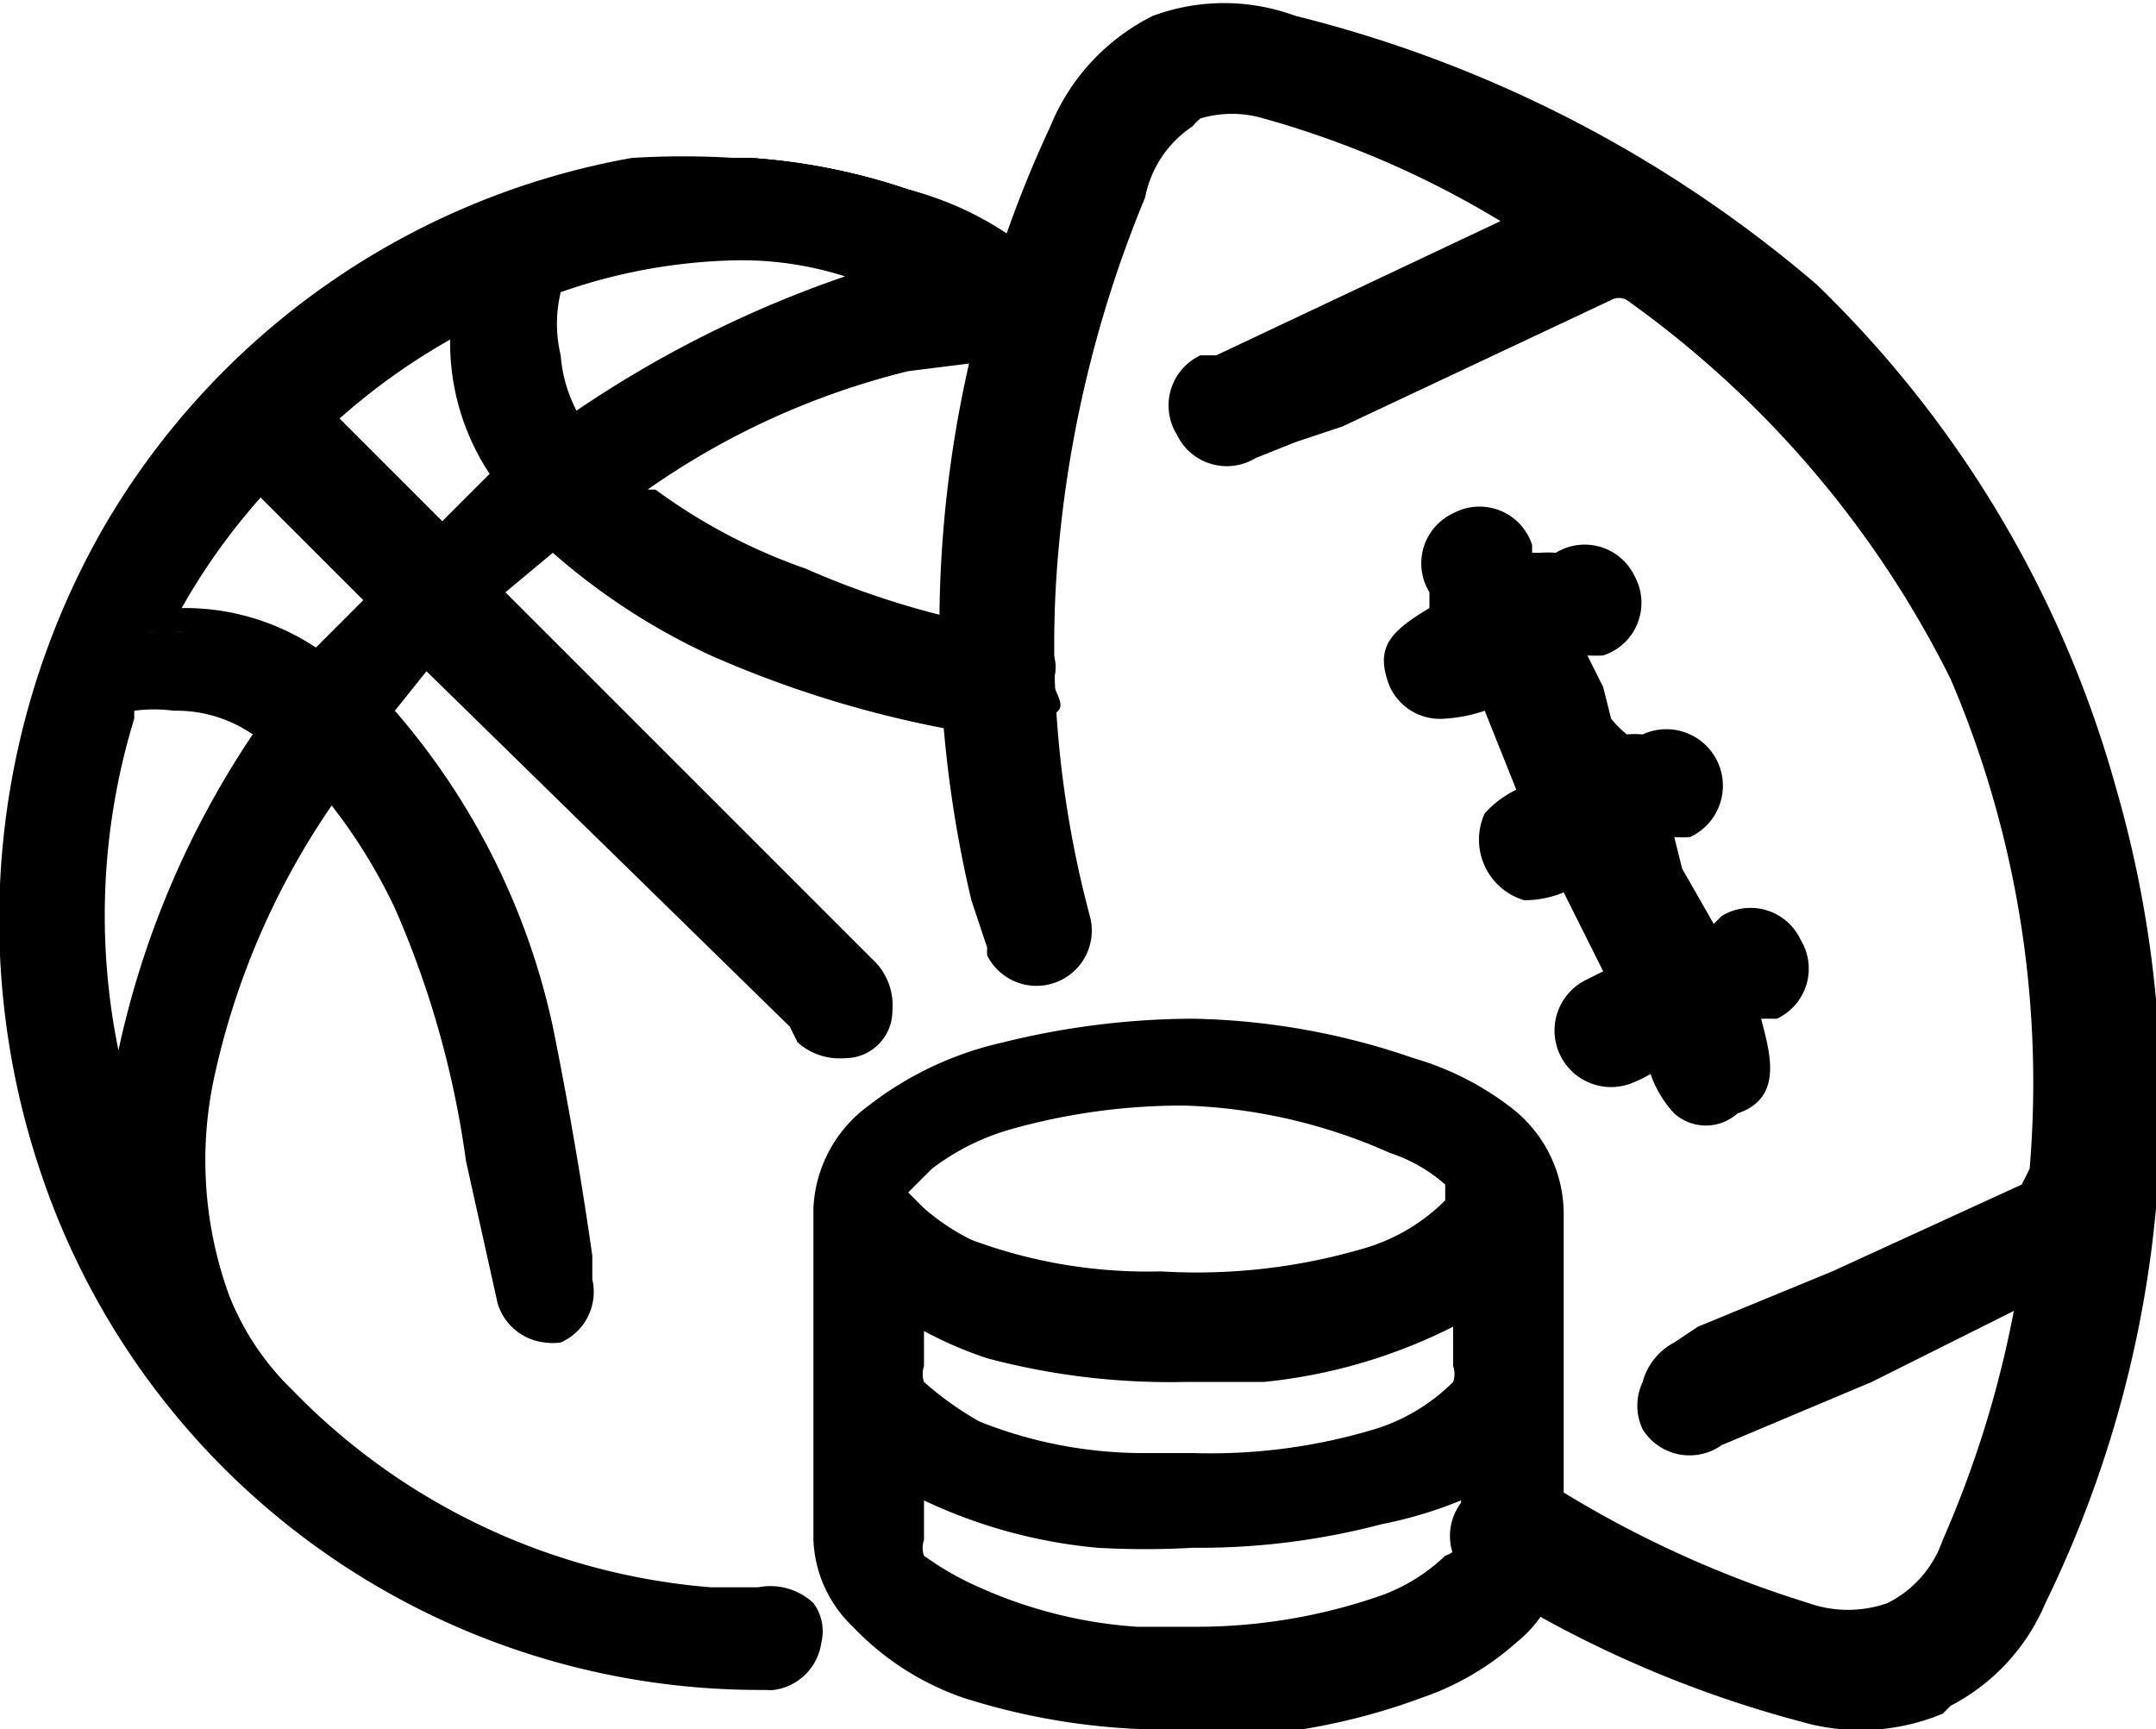
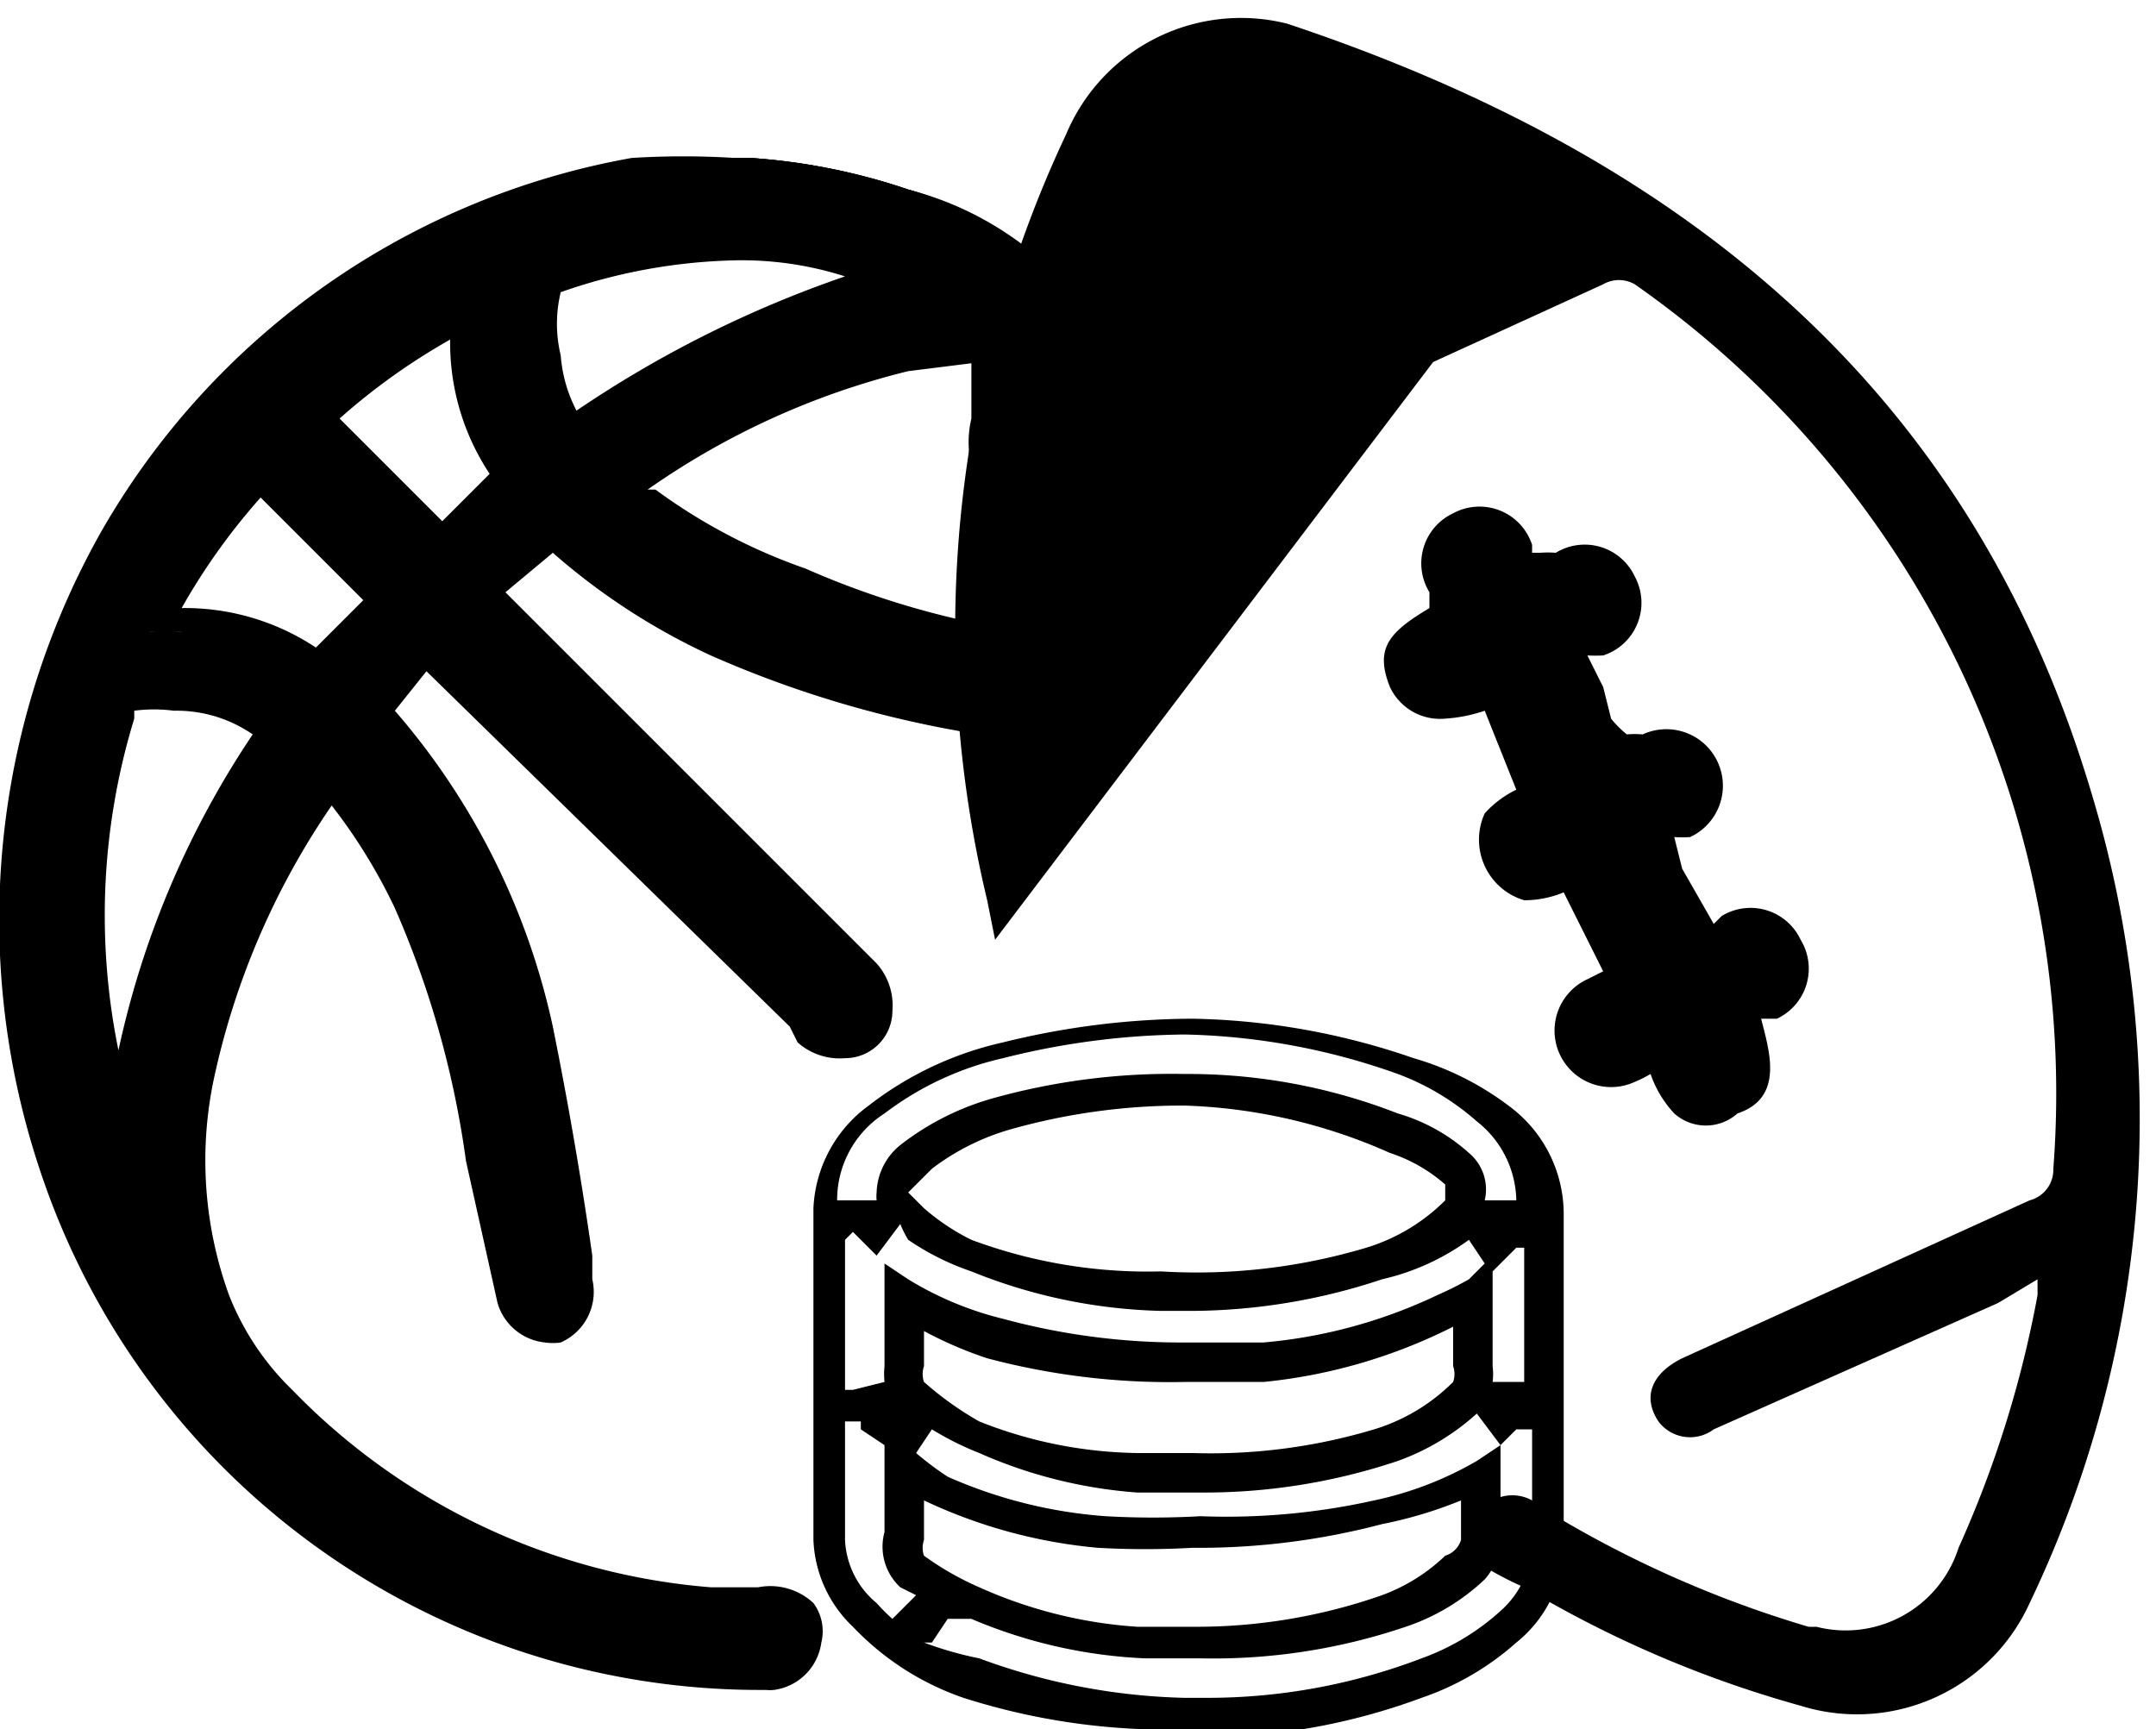
<svg xmlns="http://www.w3.org/2000/svg" width="27.3" height="21.9">
-   <path d="m7.1 6.4-1.3 1 .1.2 4.9 5c.2 0 .2.2 0 .3s-.1 0-.3 0l-4.8-5a1.7 1.7 0 0 1-.2-.1L4.4 9a.9.9 0 0 0 0 .1 8.4 8.4 0 0 1 2 3.9l.7 2.9v.3l-.1.3c-.1 0-.3 0-.3-.2l-.3-1.8a12.6 12.6 0 0 0-1-3.3 7.5 7.5 0 0 0-1.2-1.7.6.6 0 0 1 0-.1.6.6 0 0 0-.1 0 10.6 10.6 0 0 0-1.8 4.1 5.4 5.4 0 0 0 .2 3 3.9 3.9 0 0 0 1 1.3 8.7 8.7 0 0 0 5.4 2.6h.7c.2 0 .3.1.3.3s-.1.2-.3.2a9.2 9.2 0 0 1-8.7-6.4A9.4 9.4 0 0 1 7 2.8a9.2 9.2 0 0 1 1-.3 10.1 10.1 0 0 1 1.6-.2 7.3 7.3 0 0 1 2 .4 3.8 3.8 0 0 1 1.7 1.1L12.7 5v.8a5.1 5.1 0 0 1 0 1l.4 1.7c0 .1 0 .4-.6.2-.9-.2.9.2 0 0a13.2 13.2 0 0 1-3.3-1 7.7 7.7 0 0 1-2-1.2v-.1m5.7-2c-.5-.6.7 0 0-.2a3.3 3.3 0 0 0-1.4.1 10.6 10.6 0 0 0-4 1.8 1.3 1.3 0 0 0 .1.2A7.5 7.5 0 0 0 10 7.7a9 9 0 0 0 3 .7M7.1 5.8a13.1 13.1 0 0 1 4-2h1.3l-.2.2c-1.5-1.2-3.2-1.5-5.5-.7a.3.3 0 0 0-.1.1 2.1 2.1 0 0 0-.1 1.2 2.4 2.4 0 0 0 .6 1.2m-5.4 9.8a9.8 9.8 0 0 1 2-6.4 2.2 2.2 0 0 0-2.3-.5.3.3 0 0 0-.2.2 9 9 0 0 0 .4 6.6l.1.2m2.3-6.9 1-1.3-1.8-1.9a8.7 8.7 0 0 0-1.7 2.6 2.7 2.7 0 0 1 2.5.6m2.1-5.3a8.7 8.7 0 0 0-2.6 1.8l2 1.9L6.7 6a2.7 2.7 0 0 1-.6-2.6" />
  <path d="M9.6 21.2a9.4 9.4 0 0 1-8.9-6.5A9.7 9.7 0 0 1 4.2 3.9a9.4 9.4 0 0 1 3.7-1.6A10.3 10.3 0 0 1 9.3 2h.2a7.8 7.8 0 0 1 2 .4 4 4 0 0 1 1.9 1.2v.4a.3.3 0 0 1 0 .3c-.2.2-.5.8-.4 2.9l.3 1a.5.5 0 0 1 0 .5.5.5 0 0 1-.4.2h-.2a.8.8 0 0 1-.1 0h-.2a13.5 13.5 0 0 1-3.3-1 8 8 0 0 1-2-1.3l-1 .8 4.1 4.1.8.7a.5.5 0 0 1 .2.5.4.4 0 0 1-.4.4.5.5 0 0 1-.4-.2l-.2-.1L5.5 8l-.8 1a8.7 8.7 0 0 1 2 4l.4 2a71.4 71.4 0 0 0 .2 1v.1a.4.4 0 0 1-.3.6.4.4 0 0 1-.5-.4L6 14.6a12.2 12.2 0 0 0-.9-3.2 7.3 7.3 0 0 0-1-1.6 10.2 10.2 0 0 0-1.7 3.9 5.2 5.2 0 0 0 .2 2.7 3.7 3.7 0 0 0 .9 1.4 8.5 8.5 0 0 0 5.3 2.5h.6a.6.6 0 0 1 .5.2.4.4 0 0 1 .1.3c0 .1 0 .4-.5.4Zm-8-5.4a9 9 0 0 0 1.2 1.8 3.7 3.7 0 0 1-.5-1 4.8 4.8 0 0 1-.3-1l-.4.2Zm.7-7a2.2 2.2 0 0 0-.7 0V9a9 9 0 0 0-.5 3.2 8.7 8.7 0 0 0 .5 2.3 8.6 8.6 0 0 1 .4-2.4 13 13 0 0 1 1.5-2.9 2 2 0 0 0-1.2-.4ZM4 9v.2H4l.2-.1V9ZM2.3 8a2.9 2.9 0 0 1 1.7.6l.9-1L3.3 6a8.4 8.4 0 0 0-1.4 2 3.3 3.3 0 0 1 .4 0ZM7.8 6a7.3 7.3 0 0 0 2.3 1.4 9.8 9.8 0 0 0 2.6.6 21.5 21.5 0 0 1-.2-1.3 5.3 5.3 0 0 0 0-1 1.1 1.1 0 0 1 0-.4 1.2 1.2 0 0 0 0-.3l.2-.7h-.2a5.6 5.6 0 0 0-1 .1 10.2 10.2 0 0 0-3.7 1.6Zm-4.5-.8 2.2 2.2-2.2-2.3.2-.1A9 9 0 0 1 6 3.3l.4-.2v.3a.5.5 0 0 1 .3-.3 7.9 7.9 0 0 1 2.4-.5 5.1 5.1 0 0 1 3 1h.3a.2.2 0 0 1 .1 0l.3.3a3.7 3.7 0 0 0-1.5-1 7 7 0 0 0-2-.3h-.1a10.1 10.1 0 0 0-1.3.1 8.9 8.9 0 0 0-3.6 1.5 9 9 0 0 0-1.6 1.6l.3-.4Zm.6 0 1.6 1.6 1-.9A2.9 2.9 0 0 1 6 4a8.3 8.3 0 0 0-2 1.3Zm3-1.8a1.9 1.9 0 0 0-.1 1 2.1 2.1 0 0 0 .4 1 13.3 13.3 0 0 1 4-1.9h.1a4.5 4.5 0 0 0-2-.5 7.4 7.4 0 0 0-2.4.4Zm4.8.5a2.5 2.5 0 0 0-.5 0 8.3 8.3 0 0 0-1.4.6 9.5 9.5 0 0 1 1.6-.5l.4-.1a.8.8 0 0 0-.1 0Z" />
  <path d="M9.6 21.2a9.4 9.4 0 0 1-9-6.5 9.7 9.7 0 0 1 1-7.9 9.5 9.5 0 0 1 6.3-4.5A10.3 10.3 0 0 1 9.3 2h.2a7.8 7.8 0 0 1 2 .4 4 4 0 0 1 1.9 1.2v.4a.3.3 0 0 1 0 .3c-.2.2-.5.8-.4 2.9a1.2 1.2 0 0 1-.2 1.1v.3s.3.3.1.3h-.4A13.5 13.5 0 0 1 9 8a8 8 0 0 1-2-1.3l-1 .8 4.9 4.8a.5.5 0 0 1 .2.5.4.4 0 0 1-.2.3.4.4 0 0 1-.2 0 .5.5 0 0 1-.4 0l-.1-.2L5.5 8l-.8 1a8.7 8.7 0 0 1 2 4l.4 2 .2.8V16.2a.4.4 0 0 1-.3.6.4.4 0 0 1-.5-.4l-.3-1.8a12.2 12.2 0 0 0-1-3.2 7.3 7.3 0 0 0-1-1.6 10.1 10.1 0 0 0-1.7 3.9 5.2 5.2 0 0 0 .2 2.7 3.7 3.7 0 0 0 .9 1.4 8.5 8.5 0 0 0 5.3 2.5h.6a.6.6 0 0 1 .5.2.4.4 0 0 1 .1.3c0 .1 0 .4-.5.4Zm-8-5.4A9 9 0 0 0 3 17.7a3.8 3.8 0 0 1-.6-1.1 4.8 4.8 0 0 1-.3-1l-.4.2Zm.7-7a2.2 2.2 0 0 0-.7 0V9a8.7 8.7 0 0 0 0 5.5 10.4 10.4 0 0 1 2-5.3 2 2 0 0 0-1.3-.4ZM4 9v.2H4l.2-.1V9Zm-2.9-.6v.1a.5.5 0 0 1 .2-.1Zm1-.6a2.9 2.9 0 0 1 1.9.6l.8-1L3.3 6a8.4 8.4 0 0 0-1.4 2 3.1 3.1 0 0 1 .4 0Zm5.6-1.8a7.3 7.3 0 0 0 2.3 1.4 9.8 9.8 0 0 0 2.6.6 19.5 19.5 0 0 1-.2-1.3 5.2 5.2 0 0 0 0-1 1.1 1.1 0 0 1 0-.4 1.2 1.2 0 0 0 0-.3l.2-.7h-.2a5.6 5.6 0 0 0-1 .1 10.2 10.2 0 0 0-3.7 1.6Zm-4.5-.8 2.2 2.2-2.2-2.3.2-.1A9 9 0 0 1 6 3.3l.4-.2v.3a.5.5 0 0 1 .3-.3 7.9 7.9 0 0 1 2.4-.5 5.1 5.1 0 0 1 3 1h.4l.3.3a3.7 3.7 0 0 0-1.5-1 7 7 0 0 0-2-.3h-.1a10 10 0 0 0-1.3.1 9 9 0 0 0-5.3 3.2l.4-.4.2-.2Zm.6 0 1.6 1.6 1-.9A2.9 2.9 0 0 1 6 4a8.4 8.4 0 0 0-2 1.3Zm3.2.8.2.1V6H7Zm2.1-3a7.4 7.4 0 0 0-2.3.4 2 2 0 0 0-.1 1 2.1 2.1 0 0 0 .4 1 13.3 13.3 0 0 1 4-1.9h.2A4.5 4.5 0 0 0 9.2 3Zm2.5.9a2.5 2.5 0 0 0-.5 0 8.5 8.5 0 0 0-1.5.6 9.4 9.4 0 0 1 1.7-.5l.4-.1a.9.9 0 0 0-.1 0Z" />
  <path d="M9.6 21.4a9.6 9.6 0 0 1-9.1-6.6 10 10 0 0 1 .8-8.1A9.7 9.7 0 0 1 8 2 10.5 10.5 0 0 1 9.3 2h.2a8 8 0 0 1 2 .4 4.1 4.1 0 0 1 2 1.2l.2.2v.1l-.1.2a.5.5 0 0 1 0 .5 6 6 0 0 0-.3 2.7v1.2c0 .2.2.4.1.5a.7.7 0 0 1-.3.2v.1h-.4a1.4 1.4 0 0 1-.1 0h-.2a13.7 13.7 0 0 1-3.4-1A8.3 8.3 0 0 1 7 7l-.6.5 4.7 4.7a.8.8 0 0 1 .2.6.6.6 0 0 1-.6.6.8.8 0 0 1-.6-.2l-.1-.2-4.6-4.5L5 9A9 9 0 0 1 7 13a51.4 51.4 0 0 1 .5 2.9V16.2a.7.7 0 0 1-.4.8.7.7 0 0 1-.2 0 .7.7 0 0 1-.6-.5l-.4-1.8a12 12 0 0 0-.9-3.2 7 7 0 0 0-.8-1.3 9.7 9.7 0 0 0-1.5 3.5 5 5 0 0 0 .2 2.7 3.4 3.4 0 0 0 .8 1.2A8.3 8.3 0 0 0 9 20.1h.6a.8.8 0 0 1 .7.2.6.6 0 0 1 .1.5.7.7 0 0 1-.6.6.5.5 0 0 1-.1 0Zm-6.9-3.6A9.2 9.2 0 0 0 9.6 21c.3 0 .3-.2.3-.2a.2.2 0 0 0 0-.2.4.4 0 0 0-.3 0h-.7a8.7 8.7 0 0 1-5.5-2.7 5.1 5.1 0 0 1-.3-.4l-.4.3Zm1.5-8.3.1.2a7.6 7.6 0 0 1 1.1 1.6 12.4 12.4 0 0 1 1 3.3l.3 1.8.2.2a.2.2 0 0 0 .2-.3V16l-.2-1-.4-2a8.5 8.5 0 0 0-2-3.7v-.1l-.3.3ZM1 8.5a9.5 9.5 0 0 0 0 6.1 9.2 9.2 0 0 0 .3 1l.9-.3v.1a6.2 6.2 0 0 1 .1-1.8A10.3 10.3 0 0 1 4 9.7l.1-.2-.3-.3v.1a10.2 10.2 0 0 0-2 5.2h-.5a9 9 0 0 1 0-5.6.3.3 0 0 1 0-.1L1 8.5Zm.7.6a8.5 8.5 0 0 0-.2 4.2 11.5 11.5 0 0 1 1.7-4 1.7 1.7 0 0 0-1-.3 1.9 1.9 0 0 0-.5 0Zm3.8-1.3.2.2 4.7 4.7.1.1a.3.3 0 0 0 .3.2.2.2 0 0 0 0-.1.2.2 0 0 0 .2-.1.3.3 0 0 0-.2-.3l-5-5 1.3-1.1v-.1L6.7 6 5.5 7l.3.4-.3.3Zm-3.2.7a2.3 2.3 0 0 1 1.4.5l.1.1.3-.3-.2-.1A2.7 2.7 0 0 0 2.3 8a2.8 2.8 0 0 0-.3 0h-.4l.1-.3A8.6 8.6 0 0 1 3 6.1l-.4-.3a9.4 9.4 0 0 0-1.4 2.5h.2l.2.4a2.4 2.4 0 0 1 .8-.2Zm2 .5h.1l1-1.2-.2-.3-1 1.2.2.3Zm2.9-2.6a7.8 7.8 0 0 0 2 1.4 13.3 13.3 0 0 0 3.3 1h.4a.3.3 0 0 0 .1-.1.2.2 0 0 0 0-.3 22.3 22.3 0 0 1-.1-.3v.3h-.3a10 10 0 0 1-2.6-.7 7.5 7.5 0 0 1-2.3-1.4l-.2-.1-.3.2ZM2.3 7.7a3 3 0 0 1 1.7.5l.6-.6-1.3-1.3a8.1 8.1 0 0 0-1 1.4Zm6-1.5a7.2 7.2 0 0 0 1.9 1 10.8 10.8 0 0 0 2.2.7v-.5l-.1-.6v-.1a6.3 6.3 0 0 0 0-.8 1.3 1.3 0 0 1 0-.6v-.7l-.8.1a9.8 9.8 0 0 0-3.3 1.5Zm4.4.5.1.6c-.1-2.1.2-2.8.3-3V4l-.2.3-.2.6a1 1 0 0 1 0 .4 1 1 0 0 0 0 .4 5.5 5.5 0 0 1 0 1ZM4.3 5.3l1.3 1.3.6-.6a3 3 0 0 1-.5-1.7 8.1 8.1 0 0 0-1.4 1Zm3 .4.2.4.2-.1a11.8 11.8 0 0 1 2-1.2l-.1-.4a16.9 16.9 0 0 0-2.3 1.3ZM6.2 3.5V4a2.7 2.7 0 0 0 .5 2l.1.2.3-.3v-.2a2.3 2.3 0 0 1-.5-1 2.1 2.1 0 0 1 0-1l-.2-.2-.2.1Zm.9.2a1.7 1.7 0 0 0 0 .8 1.8 1.8 0 0 0 .2.7 14.3 14.3 0 0 1 3.4-1.7 4.3 4.3 0 0 0-1.5-.2 7.1 7.1 0 0 0-2.1.4Zm4.6 0a1 1 0 0 1 .1 0v.5a3.4 3.4 0 0 1 .7 0 2 2 0 0 1 .2 0h.2l-.4-.3h-.3v-.1l-.2-.1h-.5a1 1 0 0 1 .2 0Z" />
-   <path d="M19.3 17.4v2a1.2 1.2 0 0 1-.4 1 3.1 3.1 0 0 1-1 .6 7.6 7.6 0 0 1-2.6.4 8.3 8.3 0 0 1-3-.4 3.2 3.2 0 0 1-1.2-.7 1.1 1.1 0 0 1-.4-.8v-4.2a1.3 1.3 0 0 1 .6-1 3.9 3.9 0 0 1 1.5-.8 8.9 8.9 0 0 1 5 .2 3.2 3.2 0 0 1 1 .5 1.3 1.3 0 0 1 .5 1.1v2m-4.2-3.6a8.4 8.4 0 0 0-2.4.3 3.4 3.4 0 0 0-1.2.5c-.5.4-.5.9 0 1.3a3.3 3.3 0 0 0 .8.4 6.9 6.9 0 0 0 2.4.4 8 8 0 0 0 2.8-.3 2.8 2.8 0 0 0 1.2-.7.6.6 0 0 0 0-.8.6.6 0 0 0 0-.1 2.4 2.4 0 0 0-.9-.5 7.4 7.4 0 0 0-2.7-.5m-4 2.3v1.3a.7.7 0 0 0 .4.6 4.5 4.5 0 0 0 .8.5 6 6 0 0 0 2 .4 8.3 8.3 0 0 0 3.2-.3 2.8 2.8 0 0 0 1.2-.6.7.7 0 0 0 .2-.6V16l-.7.4a6.4 6.4 0 0 1-2.3.5 9 9 0 0 1-3.2-.2 4 4 0 0 1-1.5-.8m0 2.3v1.1a.7.7 0 0 0 .3.7 4.1 4.1 0 0 0 .7.4 6.3 6.3 0 0 0 2.2.5 8 8 0 0 0 3.2-.4 2.7 2.7 0 0 0 1-.6.7.7 0 0 0 .3-.5v-1.2a4 4 0 0 1-1.6.7 9 9 0 0 1-3.3.2 6.1 6.1 0 0 1-2.1-.5l-.7-.4" />
-   <path d="M15 21.7a8.3 8.3 0 0 1-2.7-.4 3.3 3.3 0 0 1-1.4-.8 1.4 1.4 0 0 1-.4-1v-4.2a1.5 1.5 0 0 1 .6-1.3 4 4 0 0 1 1.6-.7 9.9 9.9 0 0 1 2.4-.3 8.8 8.8 0 0 1 2.8.5 3.5 3.5 0 0 1 1 .6 1.5 1.5 0 0 1 .6 1.2v4.1a1.4 1.4 0 0 1-.4 1.1 3.3 3.3 0 0 1-1.2.7 7.8 7.8 0 0 1-2.6.5H15Zm-3.6-3v.7a.5.5 0 0 0 .2.5 4 4 0 0 0 .7.4 6 6 0 0 0 2.2.5h.6a7.4 7.4 0 0 0 2.4-.4 2.6 2.6 0 0 0 1-.5.5.5 0 0 0 .2-.4v-.8a4.6 4.6 0 0 1-1.3.5 8.8 8.8 0 0 1-2.3.3 10.7 10.7 0 0 1-1.2 0 6.3 6.3 0 0 1-2.1-.6l-.4-.2Zm0-2.2v.8a.5.5 0 0 0 .2.4 4.3 4.3 0 0 0 .8.5 5.8 5.8 0 0 0 1.9.4h.8a7.5 7.5 0 0 0 2.3-.3 2.6 2.6 0 0 0 1.1-.6.5.5 0 0 0 .2-.4v-.8l-.4.2a6.6 6.6 0 0 1-2.3.6h-1a8.8 8.8 0 0 1-2.4-.3 4.4 4.4 0 0 1-1.2-.5Zm-.4 1.4.3.2h.2-.2a.9.9 0 0 1-.3-.5v.3Zm8.1-.4a1 1 0 0 1-.3.5h.3v-.5Zm-4-3.6a8.2 8.2 0 0 0-2.3.3 3.2 3.2 0 0 0-1.1.5.7.7 0 0 0-.3.5.6.6 0 0 0 .3.4 3 3 0 0 0 .7.4 6.6 6.6 0 0 0 2.3.4 7.7 7.7 0 0 0 2.7-.3 2.6 2.6 0 0 0 1.1-.6.4.4 0 0 0 .1-.6 2.1 2.1 0 0 0-.8-.5 7.1 7.1 0 0 0-2.7-.5Zm4 1.4a1 1 0 0 1-.3.5v.1l.3-.2v-.4Zm-8.1.3.2.2a1 1 0 0 1-.2-.5v.3Z" />
-   <path d="M15 21.7a8.3 8.3 0 0 1-2.7-.4 3.3 3.3 0 0 1-1.4-.8 1.4 1.4 0 0 1-.4-1v-4.2a1.5 1.5 0 0 1 .6-1.3 4 4 0 0 1 1.6-.7 9.9 9.9 0 0 1 2.4-.3 8.8 8.8 0 0 1 2.8.5 3.5 3.5 0 0 1 1 .6 1.5 1.5 0 0 1 .6 1.2v4.1a1.4 1.4 0 0 1-.4 1.1 3.3 3.3 0 0 1-1.2.7 7.8 7.8 0 0 1-2.6.5H15Zm-3.6-3v.7a.5.5 0 0 0 .2.5 3.9 3.9 0 0 0 .7.4 6 6 0 0 0 2.2.5h.6a7.3 7.3 0 0 0 2.4-.4 2.5 2.5 0 0 0 1-.5.5.5 0 0 0 .2-.4v-.8a4.6 4.6 0 0 1-1.3.5 8.8 8.8 0 0 1-2.3.3 10.7 10.7 0 0 1-1.2 0 6.3 6.3 0 0 1-2.1-.6 5 5 0 0 1-.4-.2Zm0 1.6a2.5 2.5 0 0 0 .4.3l-.4-.3Zm0-3.8v.8a.5.5 0 0 0 .2.4 4.4 4.4 0 0 0 .8.5 5.8 5.8 0 0 0 1.9.4h.8a7.4 7.4 0 0 0 2.3-.3 2.6 2.6 0 0 0 1.1-.6.5.5 0 0 0 .2-.4v-.8a4.3 4.3 0 0 1-.4.2 6.6 6.6 0 0 1-2.3.5h-1a8.8 8.8 0 0 1-2.4-.2 4.4 4.4 0 0 1-1.2-.5Zm-.4 1.4.3.2.2.1-.2-.1a.9.9 0 0 1-.3-.6v.4Zm8 0 .1.2v-.6a1 1 0 0 1-.3.5h.3Zm-3.9-4a8.2 8.2 0 0 0-2.3.3 3.2 3.2 0 0 0-1.1.5.7.7 0 0 0-.3.5.6.6 0 0 0 .3.4 3 3 0 0 0 .7.4 6.6 6.6 0 0 0 2.3.4h.4a7.5 7.5 0 0 0 2.3-.3 2.6 2.6 0 0 0 1.1-.6.4.4 0 0 0 .1-.6 2.1 2.1 0 0 0-.8-.5 7.1 7.1 0 0 0-2.7-.5Zm4 1.4a1 1 0 0 1-.3.5l-.1.1.4-.2v.1-.5Zm-8.1.3.2.2a1 1 0 0 1-.2-.5v.3Z" />
  <path d="M15 21.9a8.5 8.5 0 0 1-2.8-.4 3.5 3.5 0 0 1-1.4-.9 1.6 1.6 0 0 1-.5-1.1v-4.2A1.7 1.7 0 0 1 11 14a4.3 4.3 0 0 1 1.7-.8 10.1 10.1 0 0 1 2.4-.3 9 9 0 0 1 2.8.5 3.7 3.7 0 0 1 1.2.6 1.7 1.7 0 0 1 .7 1.4v4.1a1.6 1.6 0 0 1-.6 1.3 3.5 3.5 0 0 1-1.2.7 8 8 0 0 1-2.7.5 7 7 0 0 1-.3 0Zm-3.3-1.1a4.5 4.5 0 0 0 .7.2 8 8 0 0 0 2.6.5h.3A7.6 7.6 0 0 0 18 21a3 3 0 0 0 1-.6 1.2 1.2 0 0 0 .4-1v-1.3h-.2l-.2.2-.3-.4a3 3 0 0 1-1 .6 7.7 7.7 0 0 1-2.5.4h-.8a6 6 0 0 1-2-.5 3.8 3.8 0 0 1-.6-.3l-.2.3a4 4 0 0 0 .4.3 6 6 0 0 0 2 .5 10.6 10.6 0 0 0 1.2 0 8.6 8.6 0 0 0 2.2-.2 4.4 4.4 0 0 0 1.3-.5l.3-.2V19.5a.8.8 0 0 1-.2.5 2.7 2.7 0 0 1-1 .6 7.6 7.6 0 0 1-2.6.4h-.7a6.3 6.3 0 0 1-2.2-.5h-.3l-.2.3Zm0-1.8v.5a.3.3 0 0 0 0 .2 3.7 3.7 0 0 0 .7.4 5.8 5.8 0 0 0 2 .5h.7a7.1 7.1 0 0 0 2.4-.4 2.3 2.3 0 0 0 .8-.5.3.3 0 0 0 .2-.2V19a5.4 5.4 0 0 1-1 .3 9.1 9.1 0 0 1-2.4.3 10.6 10.6 0 0 1-1.2 0 6.5 6.5 0 0 1-2.2-.6Zm-1-1v1.5a1.1 1.1 0 0 0 .4.8 2.3 2.3 0 0 0 .2.2l.3-.3-.2-.1a.7.7 0 0 1-.2-.7v-1.1l-.3-.2V18h-.1Zm1-1.2v.5a.3.3 0 0 0 0 .2 4.1 4.1 0 0 0 .7.5 5.6 5.6 0 0 0 2 .4h.7a7.2 7.2 0 0 0 2.3-.3 2.4 2.4 0 0 0 1-.6.3.3 0 0 0 0-.2v-.5a6.8 6.8 0 0 1-2.4.7h-1a9 9 0 0 1-2.5-.3 5 5 0 0 1-.9-.4Zm-1-1.1v1.9h.1l.4-.1a1 1 0 0 1 0-.2V16l.3.2a4.2 4.2 0 0 0 1.2.5 8.6 8.6 0 0 0 2.3.3h1a6.4 6.4 0 0 0 2.2-.6 4.4 4.4 0 0 0 .4-.2l.2-.2-.2-.3a3 3 0 0 1-1.1.5 7.7 7.7 0 0 1-2.4.4h-.4a6.8 6.8 0 0 1-2.4-.5 3.3 3.3 0 0 1-.8-.4 1.3 1.3 0 0 1-.1-.2l-.3.4-.3-.3Zm8.2 1.8h.4v-1.7h-.1l-.3.3V17.3a.8.8 0 0 1 0 .2ZM15 14a8 8 0 0 0-2.2.3 3 3 0 0 0-1 .5l-.3.3.2.2a2.8 2.8 0 0 0 .6.4 6.4 6.4 0 0 0 2.4.4 7.5 7.5 0 0 0 2.6-.3 2.4 2.4 0 0 0 1-.6V15a2 2 0 0 0-.7-.4A6.9 6.9 0 0 0 15 14Zm4.2 1.2a1.3 1.3 0 0 0-.5-1 3.2 3.2 0 0 0-1-.6 8.5 8.5 0 0 0-2.7-.5 9.7 9.7 0 0 0-2.3.3 3.9 3.9 0 0 0-1.5.7 1.3 1.3 0 0 0-.6 1.1h.5a.5.5 0 0 1 0-.1.8.8 0 0 1 .3-.6 3.4 3.4 0 0 1 1.2-.6 8.4 8.4 0 0 1 2.4-.3 7.3 7.3 0 0 1 2.7.5 2.3 2.3 0 0 1 .9.5.6.6 0 0 1 .2.6h.4Z" />
-   <path d="m19.5 2.8-4 1.8-.2.1a.5.5 0 0 0-.2.7.5.5 0 0 0 .7.3l1-.5 3.5-1.6a.4.4 0 0 1 .4 0A12.5 12.5 0 0 1 26 14.8a.4.4 0 0 1-.3.4l-4.4 2c-.4.2-.5.5-.3.8a.5.5 0 0 0 .7.1l3.6-1.6.5-.3v.2a13.9 13.9 0 0 1-1 3.2 1.5 1.5 0 0 1-1.8 1 1.4 1.4 0 0 1-.1 0 14 14 0 0 1-3.2-1.4l-.3-.2a.5.5 0 0 0-.5.9 4 4 0 0 0 .4.2 14.2 14.2 0 0 0 3.5 1.5 2.4 2.4 0 0 0 2.9-1.3 14.2 14.2 0 0 0 .8-10.2C25 5 21.4 2 16.3.3a2.4 2.4 0 0 0-2.8 1.4 14.7 14.7 0 0 0-1 9.7l.1.5a.5.5 0 0 0 .7.4.5.5 0 0 0 .3-.6 14 14 0 0 1 .7-9.3 1.5 1.5 0 0 1 .9-1 1.7 1.7 0 0 1 .8-.1 12.6 12.6 0 0 1 3.4 1.4.4.4 0 0 1 0 .1" />
-   <path d="M24.6 21.7a2.7 2.7 0 0 1-1.8.1 14.4 14.4 0 0 1-3.6-1.5 3.8 3.8 0 0 1-.4-.2.7.7 0 0 1 0-1.3.8.8 0 0 1 .7 0 2 2 0 0 1 .2.1h.1a13.7 13.7 0 0 0 3.1 1.4 1.5 1.5 0 0 0 1 0 1.4 1.4 0 0 0 .7-.8 13.5 13.5 0 0 0 .9-2.9l-1.8.9-1.9.8a.7.7 0 0 1-1-.2.7.7 0 0 1 0-.6.8.8 0 0 1 .4-.5l.3-.2 1.7-.7 2.4-1.1.1-.2a13 13 0 0 0-1-6.2 13 13 0 0 0-4.1-4.8.2.2 0 0 0-.2 0l-1.7.8-1.7.8-.6.2-.5.2a.7.7 0 0 1-1-.3.7.7 0 0 1 .3-1h.2L19 2.8a12 12 0 0 0-3-1.3 1.4 1.4 0 0 0-.8 0 .8.8 0 0 0-.1.1 1.4 1.4 0 0 0-.6.9A15.2 15.2 0 0 0 13.4 7a13.3 13.3 0 0 0 .4 4.6.7.7 0 0 1-1.3.5.7.7 0 0 1 0-.1l-.2-.6a15 15 0 0 1 1-9.8A2.7 2.7 0 0 1 14.6.2a2.6 2.6 0 0 1 1.8 0A16.1 16.1 0 0 1 23 3.6a14.1 14.1 0 0 1 3.8 6.4 14.4 14.4 0 0 1-.9 10.3 2.6 2.6 0 0 1-1.2 1.3ZM19 19.2a.3.3 0 0 0-.1.1.3.3 0 0 0 0 .4 3.4 3.4 0 0 0 .4.2 14 14 0 0 0 3.5 1.5 2.3 2.3 0 0 0 1.5-.1 2.1 2.1 0 0 0 1-1.1 14 14 0 0 0 .9-10A13.7 13.7 0 0 0 22.6 4 15.7 15.7 0 0 0 16.3.5a2.1 2.1 0 0 0-1.6.1 2.2 2.2 0 0 0-1 1.1 15 15 0 0 0-1.3 4.7 14.7 14.7 0 0 0 .3 5l.2.4c0 .2.1.4.3.3a.3.3 0 0 0 .2-.4 13.8 13.8 0 0 1-.5-4.8 15.6 15.6 0 0 1 1.2-4.6 1.8 1.8 0 0 1 .8-1 1.3 1.3 0 0 1 .2-.1 1.8 1.8 0 0 1 1-.1 12.8 12.8 0 0 1 3.4 1.5.3.3 0 0 1 .1 0 .3.3 0 0 0 0 .1l.2.2-4.2 2a1 1 0 0 0-.1 0 .3.3 0 0 0-.2.4.3.3 0 0 0 .4.2l.5-.3.6-.2 1.7-.8 1.7-.8a.6.6 0 0 1 .7 0 13.4 13.4 0 0 1 4.1 5 13.4 13.4 0 0 1 1.2 6.4.6.6 0 0 1-.4.6l-2.4 1-1.7.8-.3.2a.4.4 0 0 0-.2.2.3.3 0 0 0 0 .2c0 .1.1.3.4.1l2-.9L26 16v.4a1 1 0 0 1 0 .2 14 14 0 0 1-1 3.2 1.9 1.9 0 0 1-.9 1 1.9 1.9 0 0 1-1.3 0 14.1 14.1 0 0 1-3.2-1.3h-.1a1.5 1.5 0 0 0-.2-.2.3.3 0 0 0-.2 0Z" />
+   <path d="m19.5 2.8-4 1.8-.2.1a.5.5 0 0 0-.2.7.5.5 0 0 0 .7.3l1-.5 3.5-1.6a.4.4 0 0 1 .4 0A12.5 12.5 0 0 1 26 14.8a.4.4 0 0 1-.3.4l-4.4 2c-.4.2-.5.5-.3.8a.5.5 0 0 0 .7.1l3.6-1.6.5-.3v.2a13.9 13.9 0 0 1-1 3.2 1.5 1.5 0 0 1-1.8 1 1.4 1.4 0 0 1-.1 0 14 14 0 0 1-3.2-1.4l-.3-.2a.5.5 0 0 0-.5.9 4 4 0 0 0 .4.2 14.2 14.2 0 0 0 3.5 1.5 2.4 2.4 0 0 0 2.9-1.3 14.2 14.2 0 0 0 .8-10.2C25 5 21.4 2 16.3.3a2.4 2.4 0 0 0-2.8 1.4 14.7 14.7 0 0 0-1 9.7l.1.5" />
  <path d="M18.4 7.7c-.6.4-.7.6-.6.9a.4.4 0 0 0 .5.3 3.3 3.3 0 0 0 .6-.2l.6 1.4c-.3.2-.8.3-.6.8s.7.3 1 .1l.7 1.4-.4.2a.5.5 0 0 0 .4.9 4.2 4.2 0 0 0 .4-.2c.2.4.4.9 1 .6.4-.2.1-.6 0-1l.3-.2a.5.5 0 0 0 .3-.7.5.5 0 0 0-.7-.2 1.2 1.2 0 0 1-.3.1l-.1-.1-.5-1v-.3a1.6 1.6 0 0 0 .3-.1.5.5 0 0 0-.4-1l-.4.2a1.1 1.1 0 0 1-.3-.4c0-.3-.2-.5-.3-.7l.1-.3a1.1 1.1 0 0 0 .2-.1.5.5 0 0 0 .2-.7.5.5 0 0 0-.6-.3l-.4.2-.2-.3a.5.5 0 0 0-.6-.3.5.5 0 0 0-.3.6l.1.4" />
  <path d="M22 14.1a.6.6 0 0 1-.8 0 1.4 1.4 0 0 1-.3-.5 1.6 1.6 0 0 1-.2.1.7.7 0 0 1-.6-1.3l.2-.1-.5-1a1.3 1.3 0 0 1-.5.1.8.8 0 0 1-.5-1.1 1.3 1.3 0 0 1 .4-.3l-.4-1a1.9 1.9 0 0 1-.5.1.7.7 0 0 1-.7-.4c-.2-.5 0-.7.5-1v-.2a.7.7 0 0 1 .3-1 .7.7 0 0 1 1 .4V7h.1a1.3 1.3 0 0 1 .2 0 .7.7 0 0 1 1 .3.7.7 0 0 1-.4 1 1.9 1.9 0 0 1-.2 0l.2.4.1.4a1.3 1.3 0 0 0 .2.2 1.1 1.1 0 0 1 .2 0 .7.7 0 0 1 .6 1.3 1.6 1.6 0 0 1-.2 0l.1.4.4.7.1-.1a.7.7 0 0 1 1 .3.7.7 0 0 1-.3 1h-.2c.1.4.3 1-.3 1.2Zm-1-1h.1l.1.1.1.2c.2.4.3.4.5.3.2 0 .2-.1 0-.5V13l-.1-.2.2-.1h.1l.1-.1h.1a.3.3 0 0 0 .2-.4.3.3 0 0 0-.4-.2h-.2a.5.5 0 0 1-.2.1.3.3 0 0 1-.3-.2l-.4-.7-.1-.4a.4.4 0 0 1 0-.3.4.4 0 0 1 .1-.2 1.4 1.4 0 0 0 .3-.1.3.3 0 0 0-.2-.5.7.7 0 0 0-.1 0h-.1a.4.4 0 0 1-.4 0 1 1 0 0 1-.3-.3v-.1l-.2-.4-.2-.3a.5.5 0 0 1 0-.4.4.4 0 0 1 .2-.2 1 1 0 0 0 .2-.1.3.3 0 0 0 .1-.4.3.3 0 0 0-.3-.2l-.2.1-.2.1-.2.1-.3-.5a.3.3 0 0 0-.4-.2.3.3 0 0 0-.1.4 2.3 2.3 0 0 0 0 .2l.1.1.1.2-.1.1c-.6.4-.6.5-.6.6a.2.2 0 0 0 .3.2 1.6 1.6 0 0 0 .3-.1l.2-.1h.2l.8 1.7h-.2l-.1.1c-.4.2-.5.3-.4.5s.2.2.6 0h.4l.8 1.7h-.2l-.1.1-.3.2a.3.3 0 0 0 0 .3.3.3 0 0 0 .3.2l.2-.1h.1Z" />
</svg>